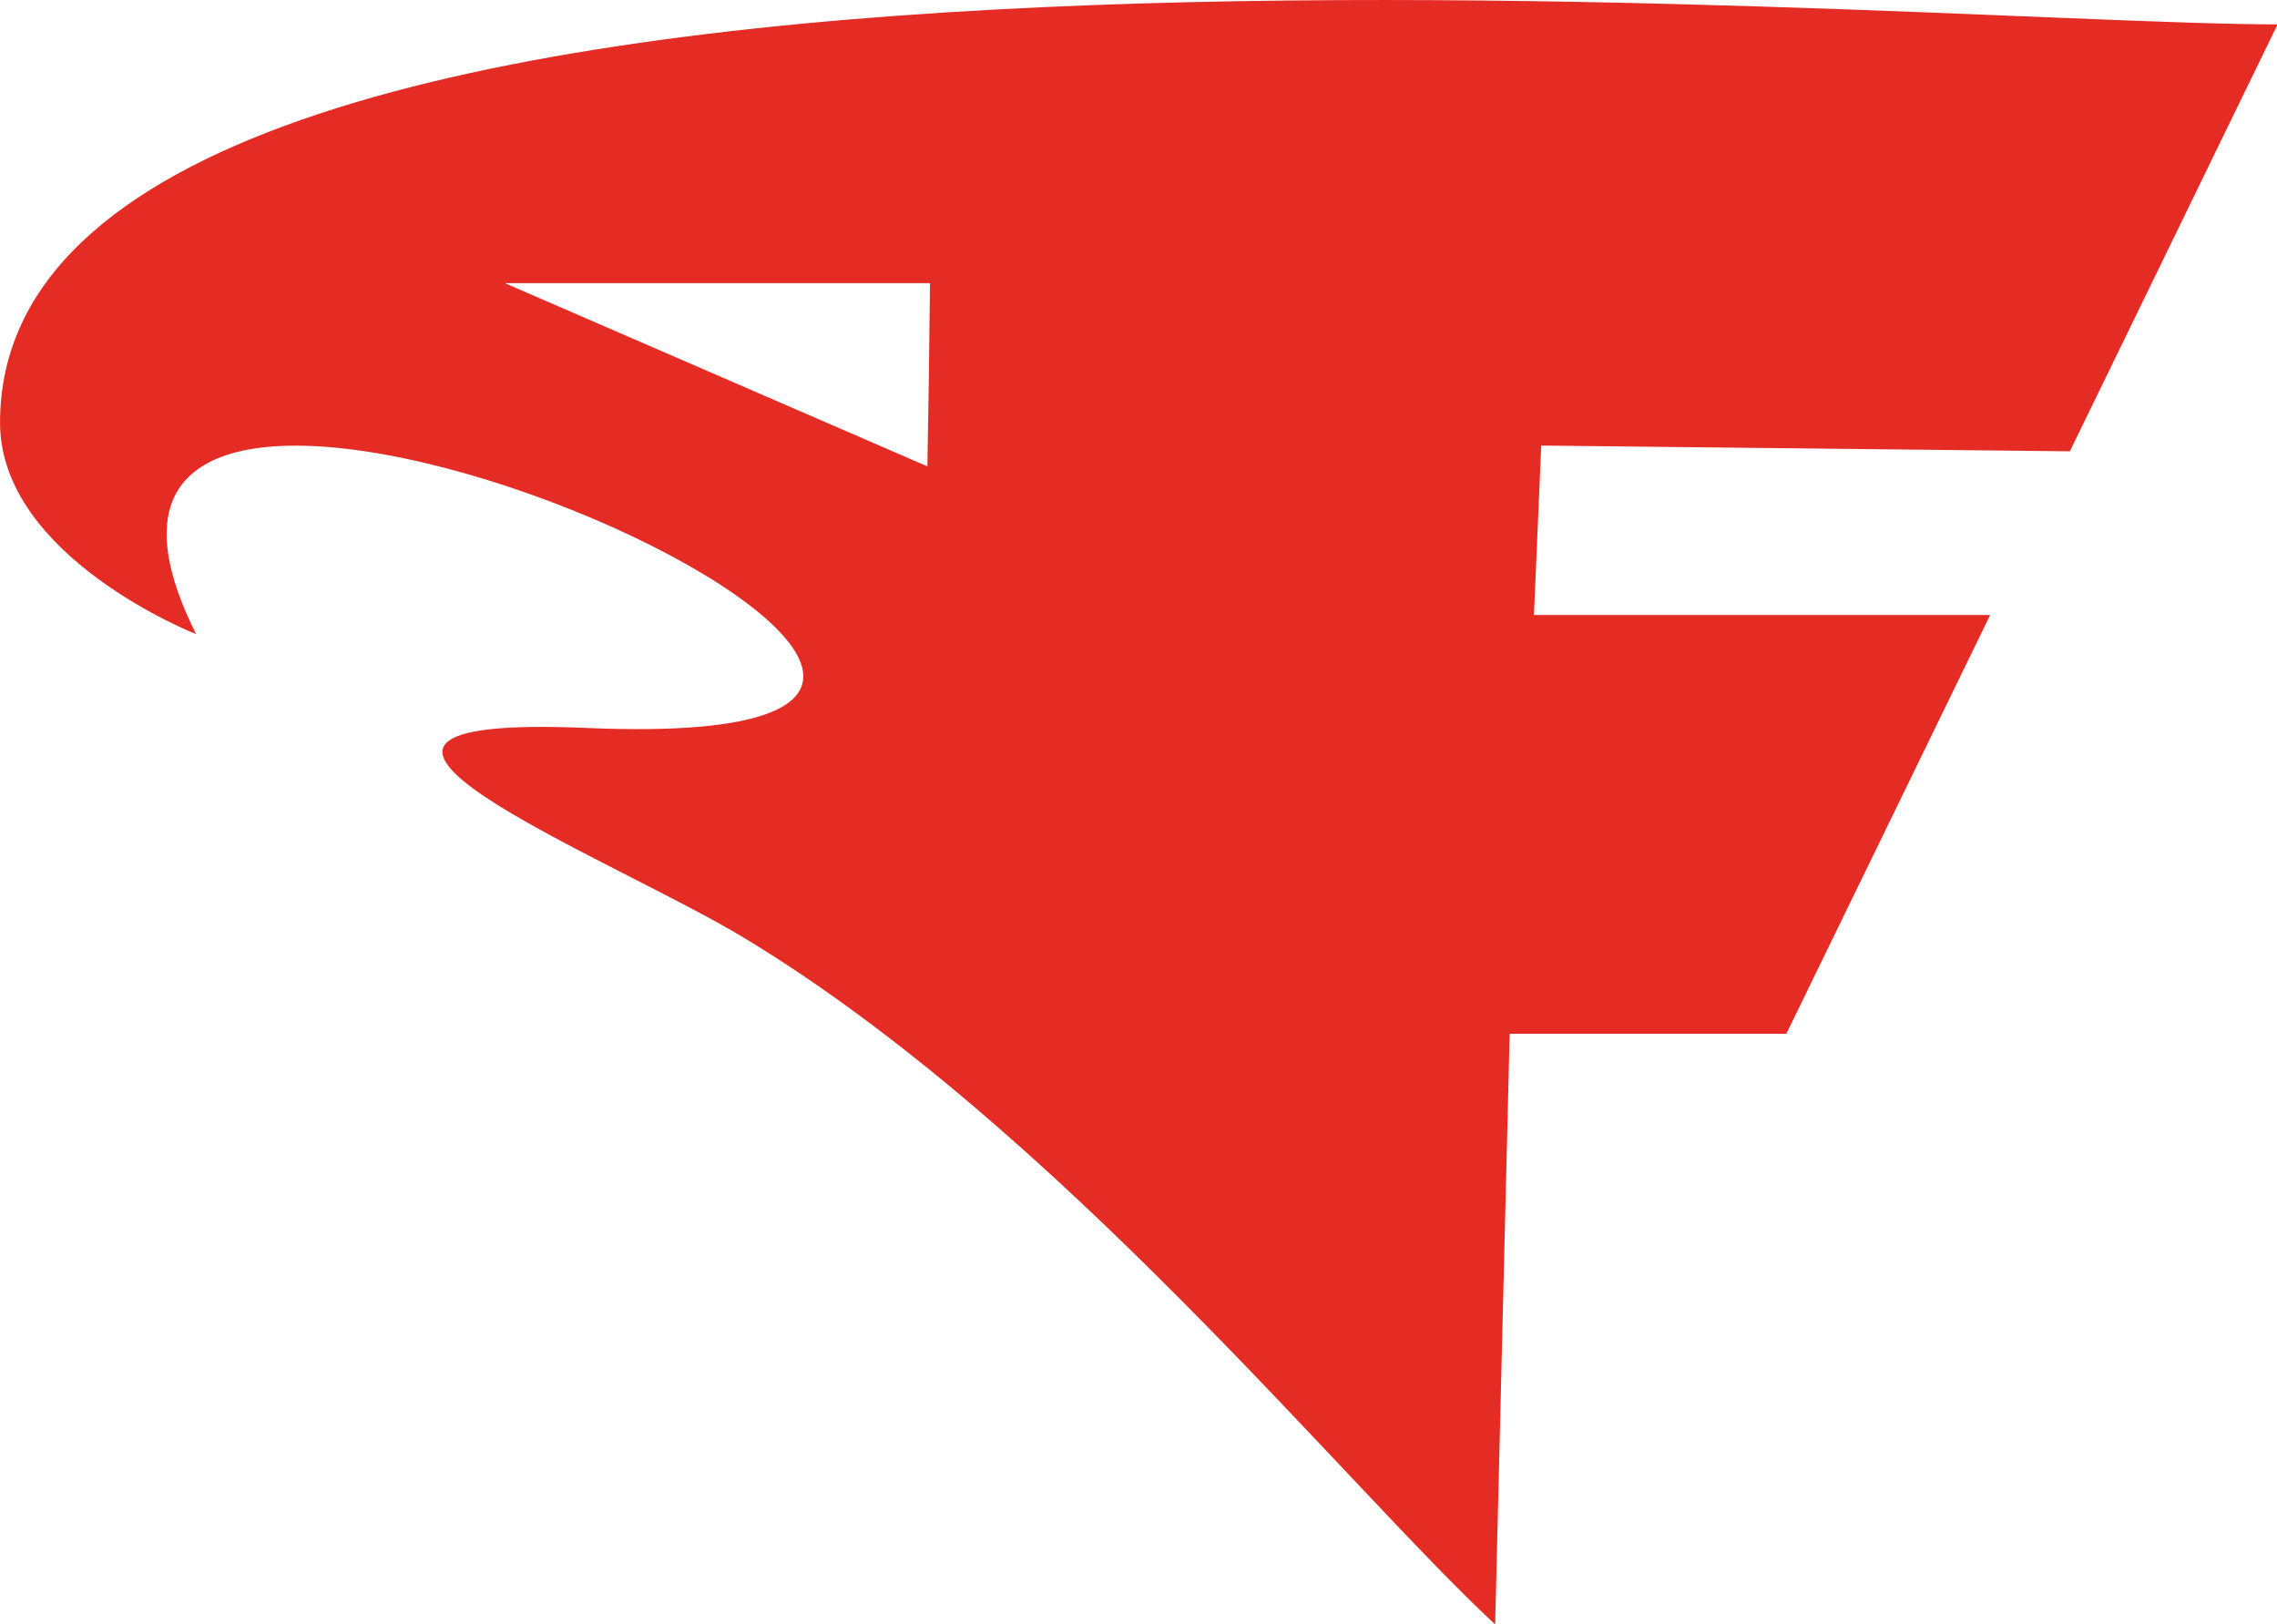
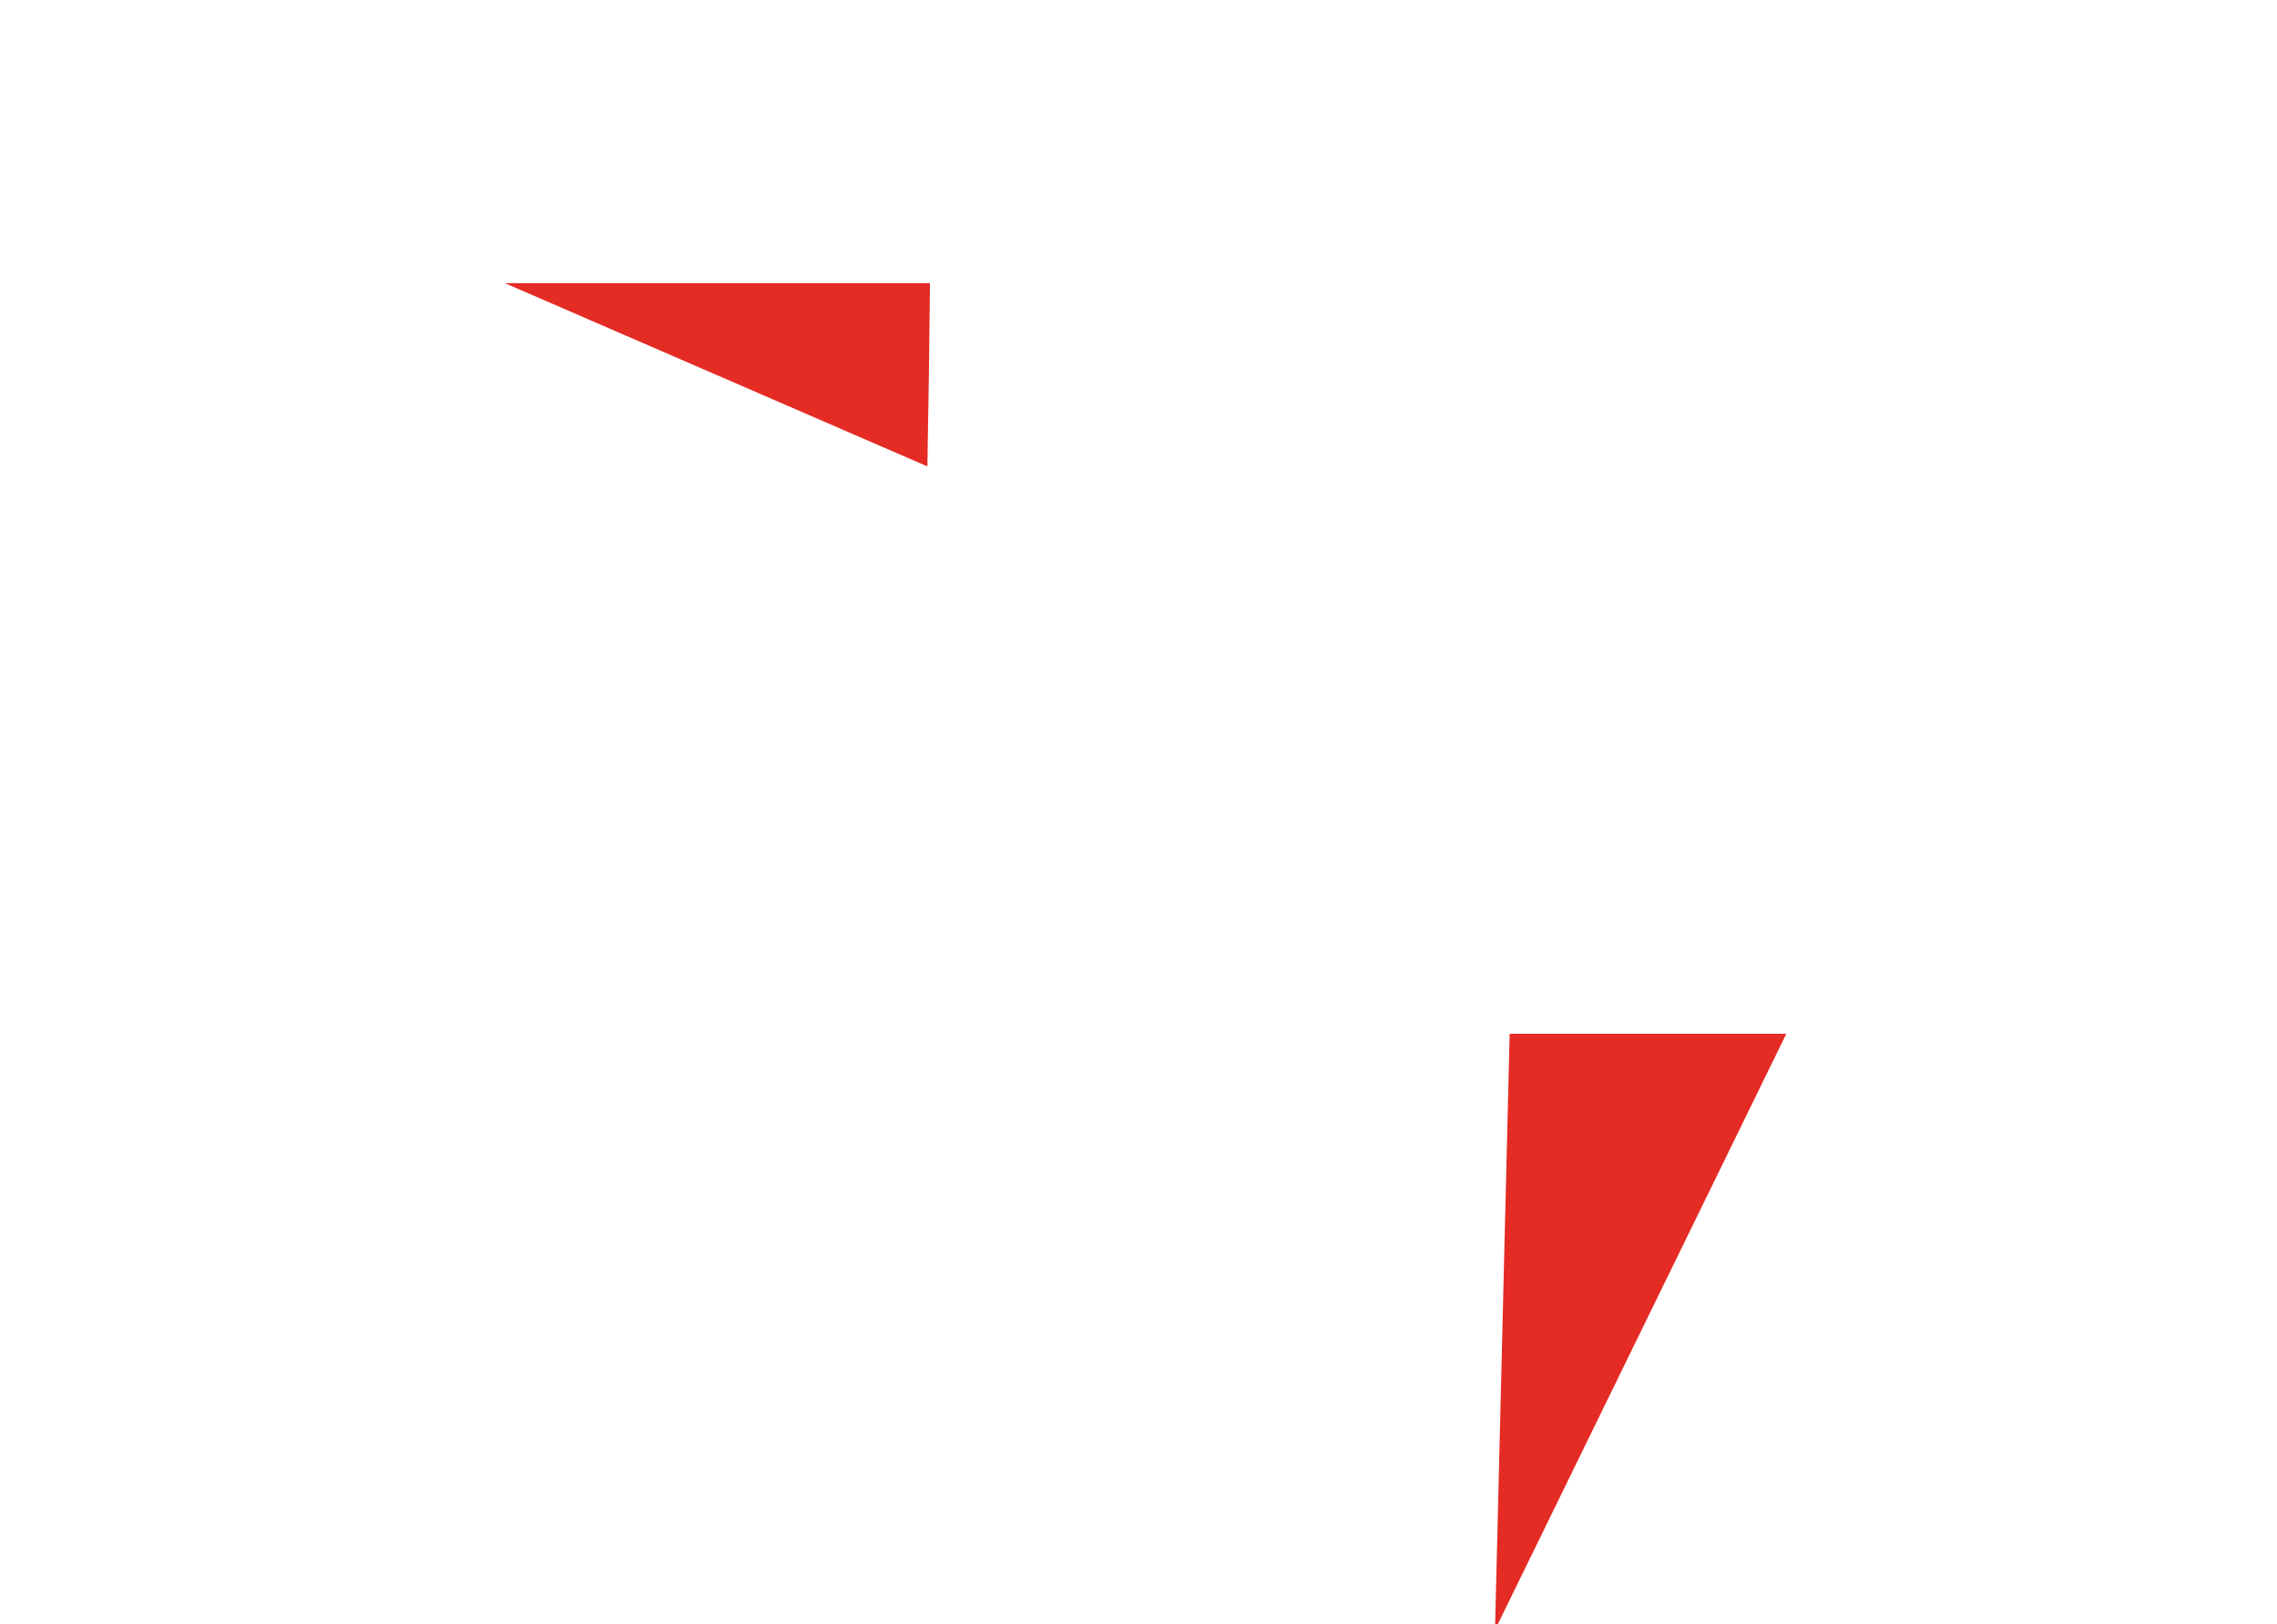
<svg xmlns="http://www.w3.org/2000/svg" xml:space="preserve" width="44.861mm" height="32.003mm" version="1.1" style="shape-rendering:geometricPrecision; text-rendering:geometricPrecision; image-rendering:optimizeQuality; fill-rule:evenodd; clip-rule:evenodd" viewBox="0 0 463.12 330.38">
  <defs>
    <style type="text/css">
   
    .fil0 {fill:#E42B24}
   
  </style>
  </defs>
  <g id="Layer_x0020_1">
-     <path class="fil0" d="M363.32 210.25l-56.27 0 -2.95 120.13c-30.27,-28.06 -88.98,-101.15 -152.87,-139.7 -27.61,-16.66 -102.31,-45.63 -31.79,-42.62 147.89,6.32 -128.99,-117.92 -79.56,-19.09 0,0 -39.87,-15.64 -39.87,-43 0,-116.01 384.25,-81.01 463.12,-81.01l-0.01 0.25 -42.13 86.58 -107.52 -1.17 -1.48 34.46 92.79 0 -41.45 85.17zm-174.7 -115.39c0.24,-12.48 0.41,-24.91 0.53,-37.27l-86.46 0 85.94 37.27z" />
+     <path class="fil0" d="M363.32 210.25l-56.27 0 -2.95 120.13l-0.01 0.25 -42.13 86.58 -107.52 -1.17 -1.48 34.46 92.79 0 -41.45 85.17zm-174.7 -115.39c0.24,-12.48 0.41,-24.91 0.53,-37.27l-86.46 0 85.94 37.27z" />
  </g>
</svg>